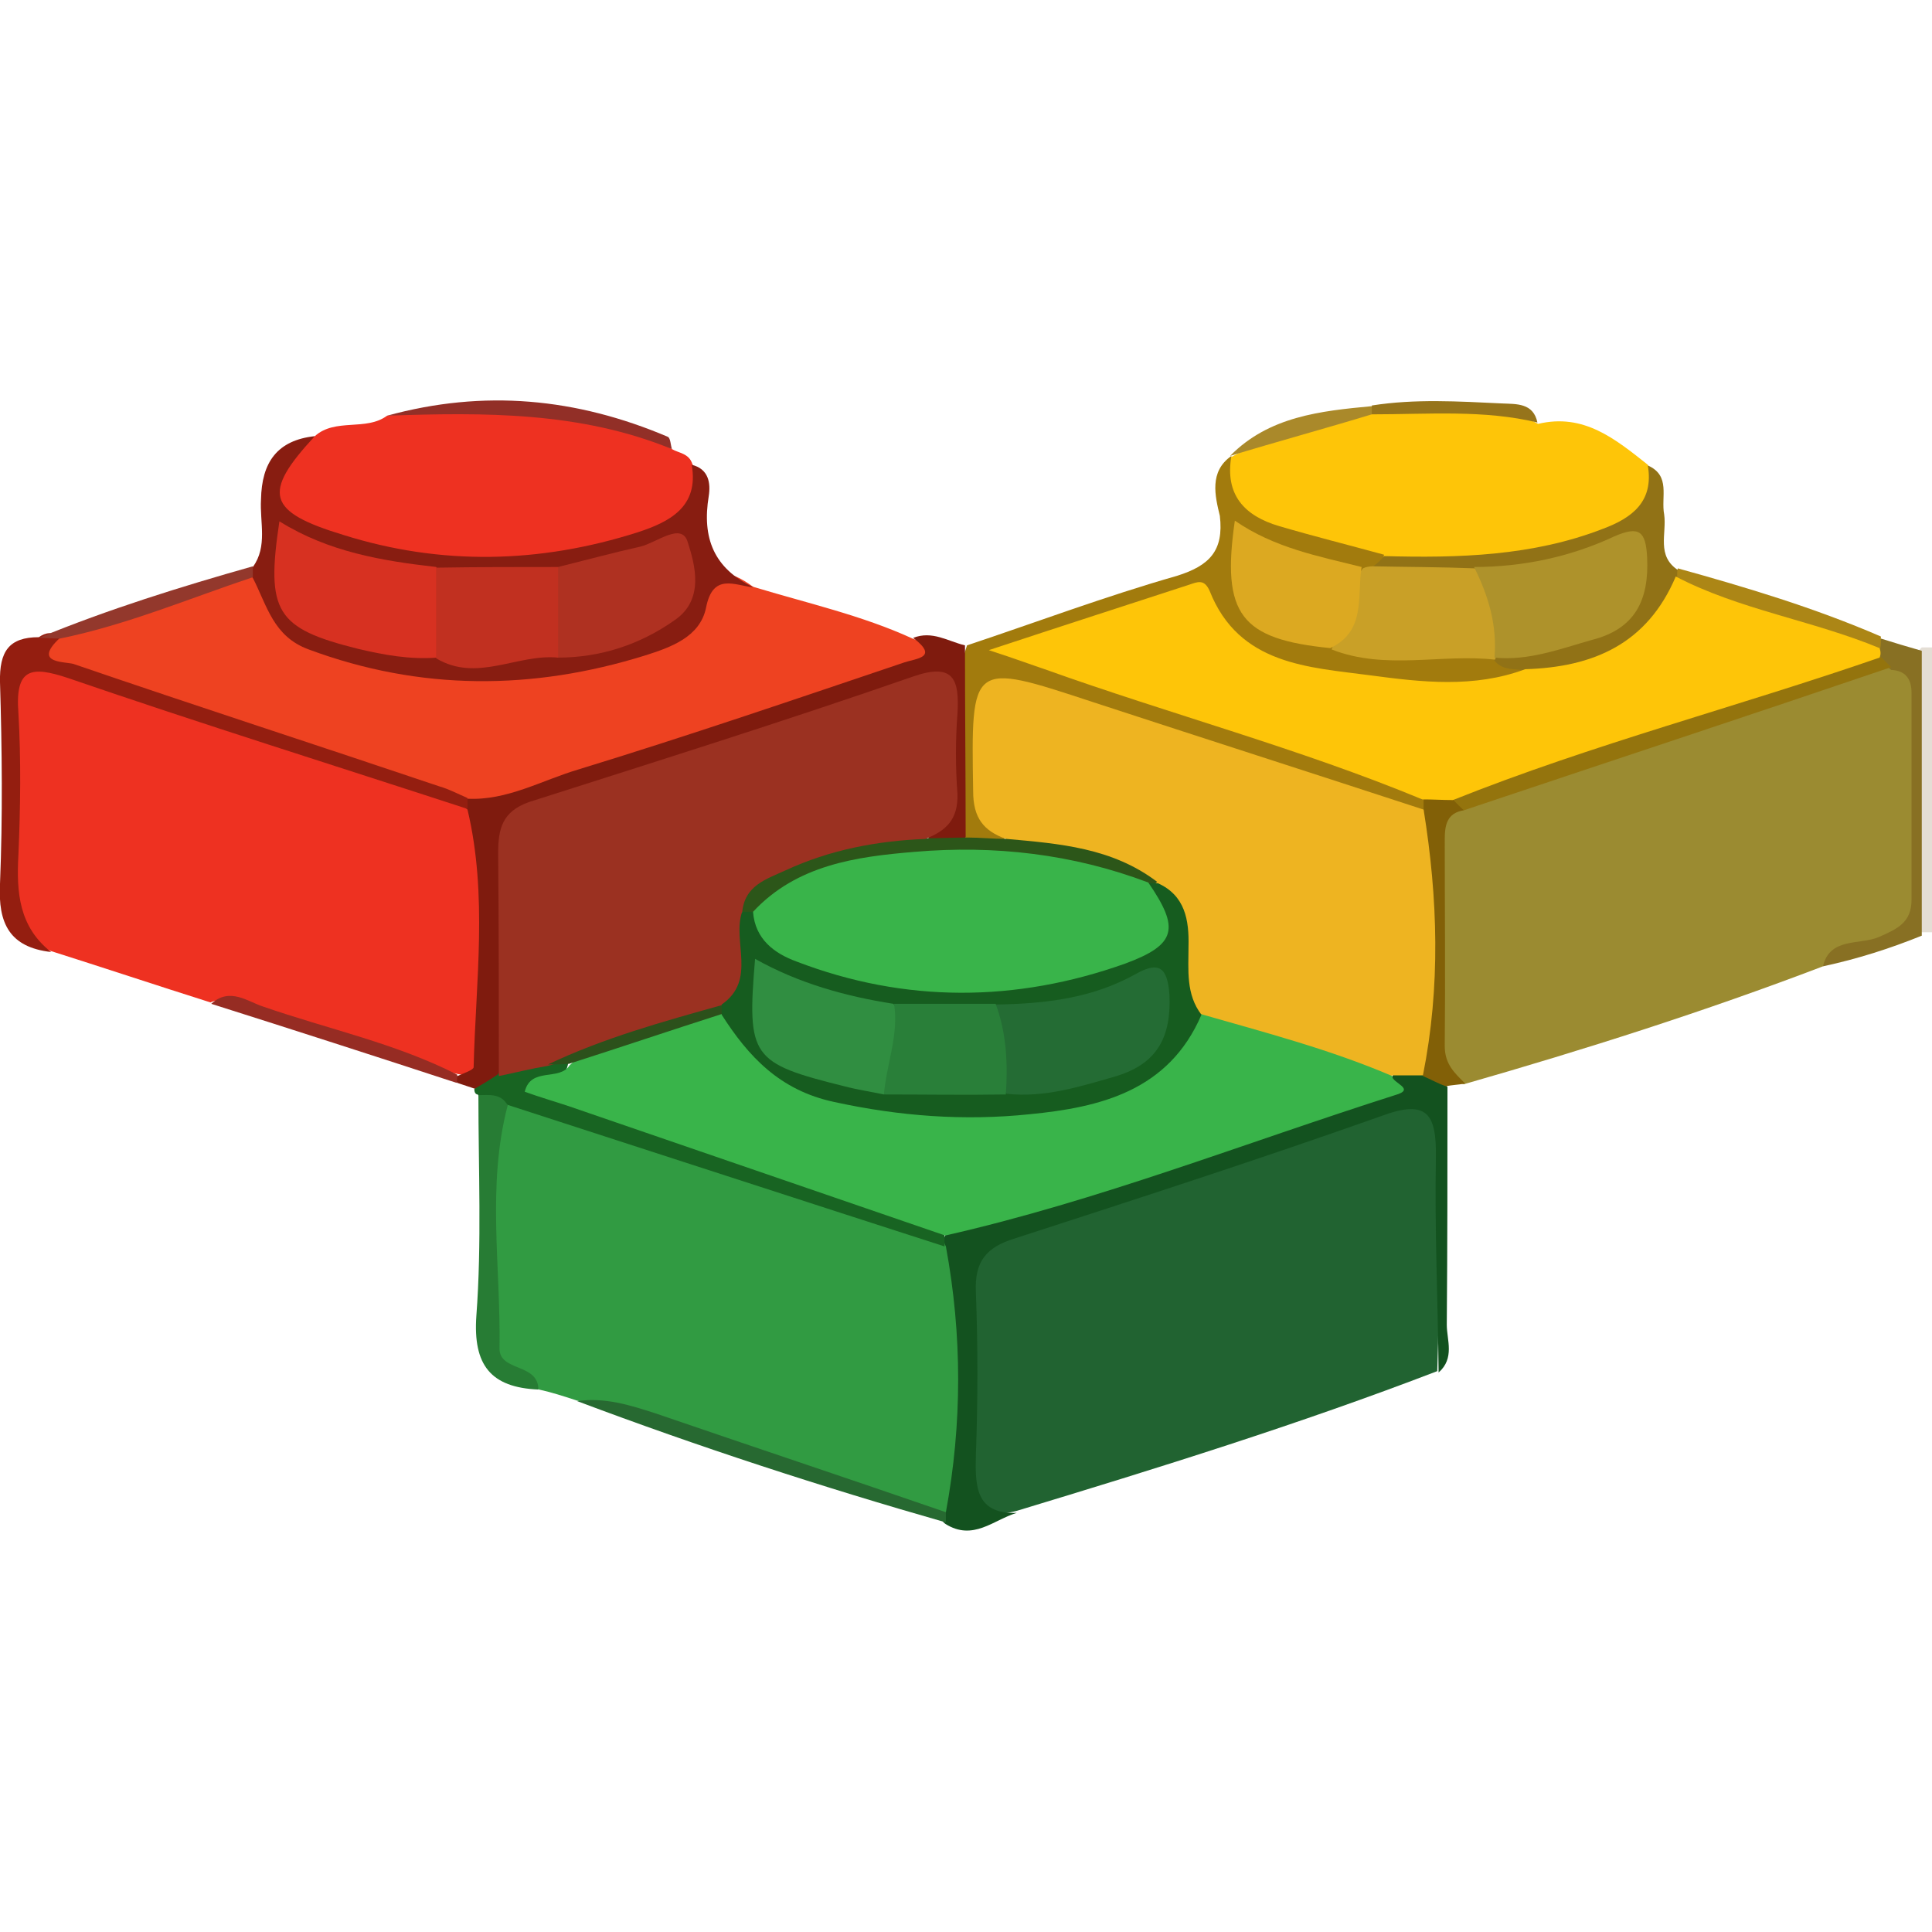
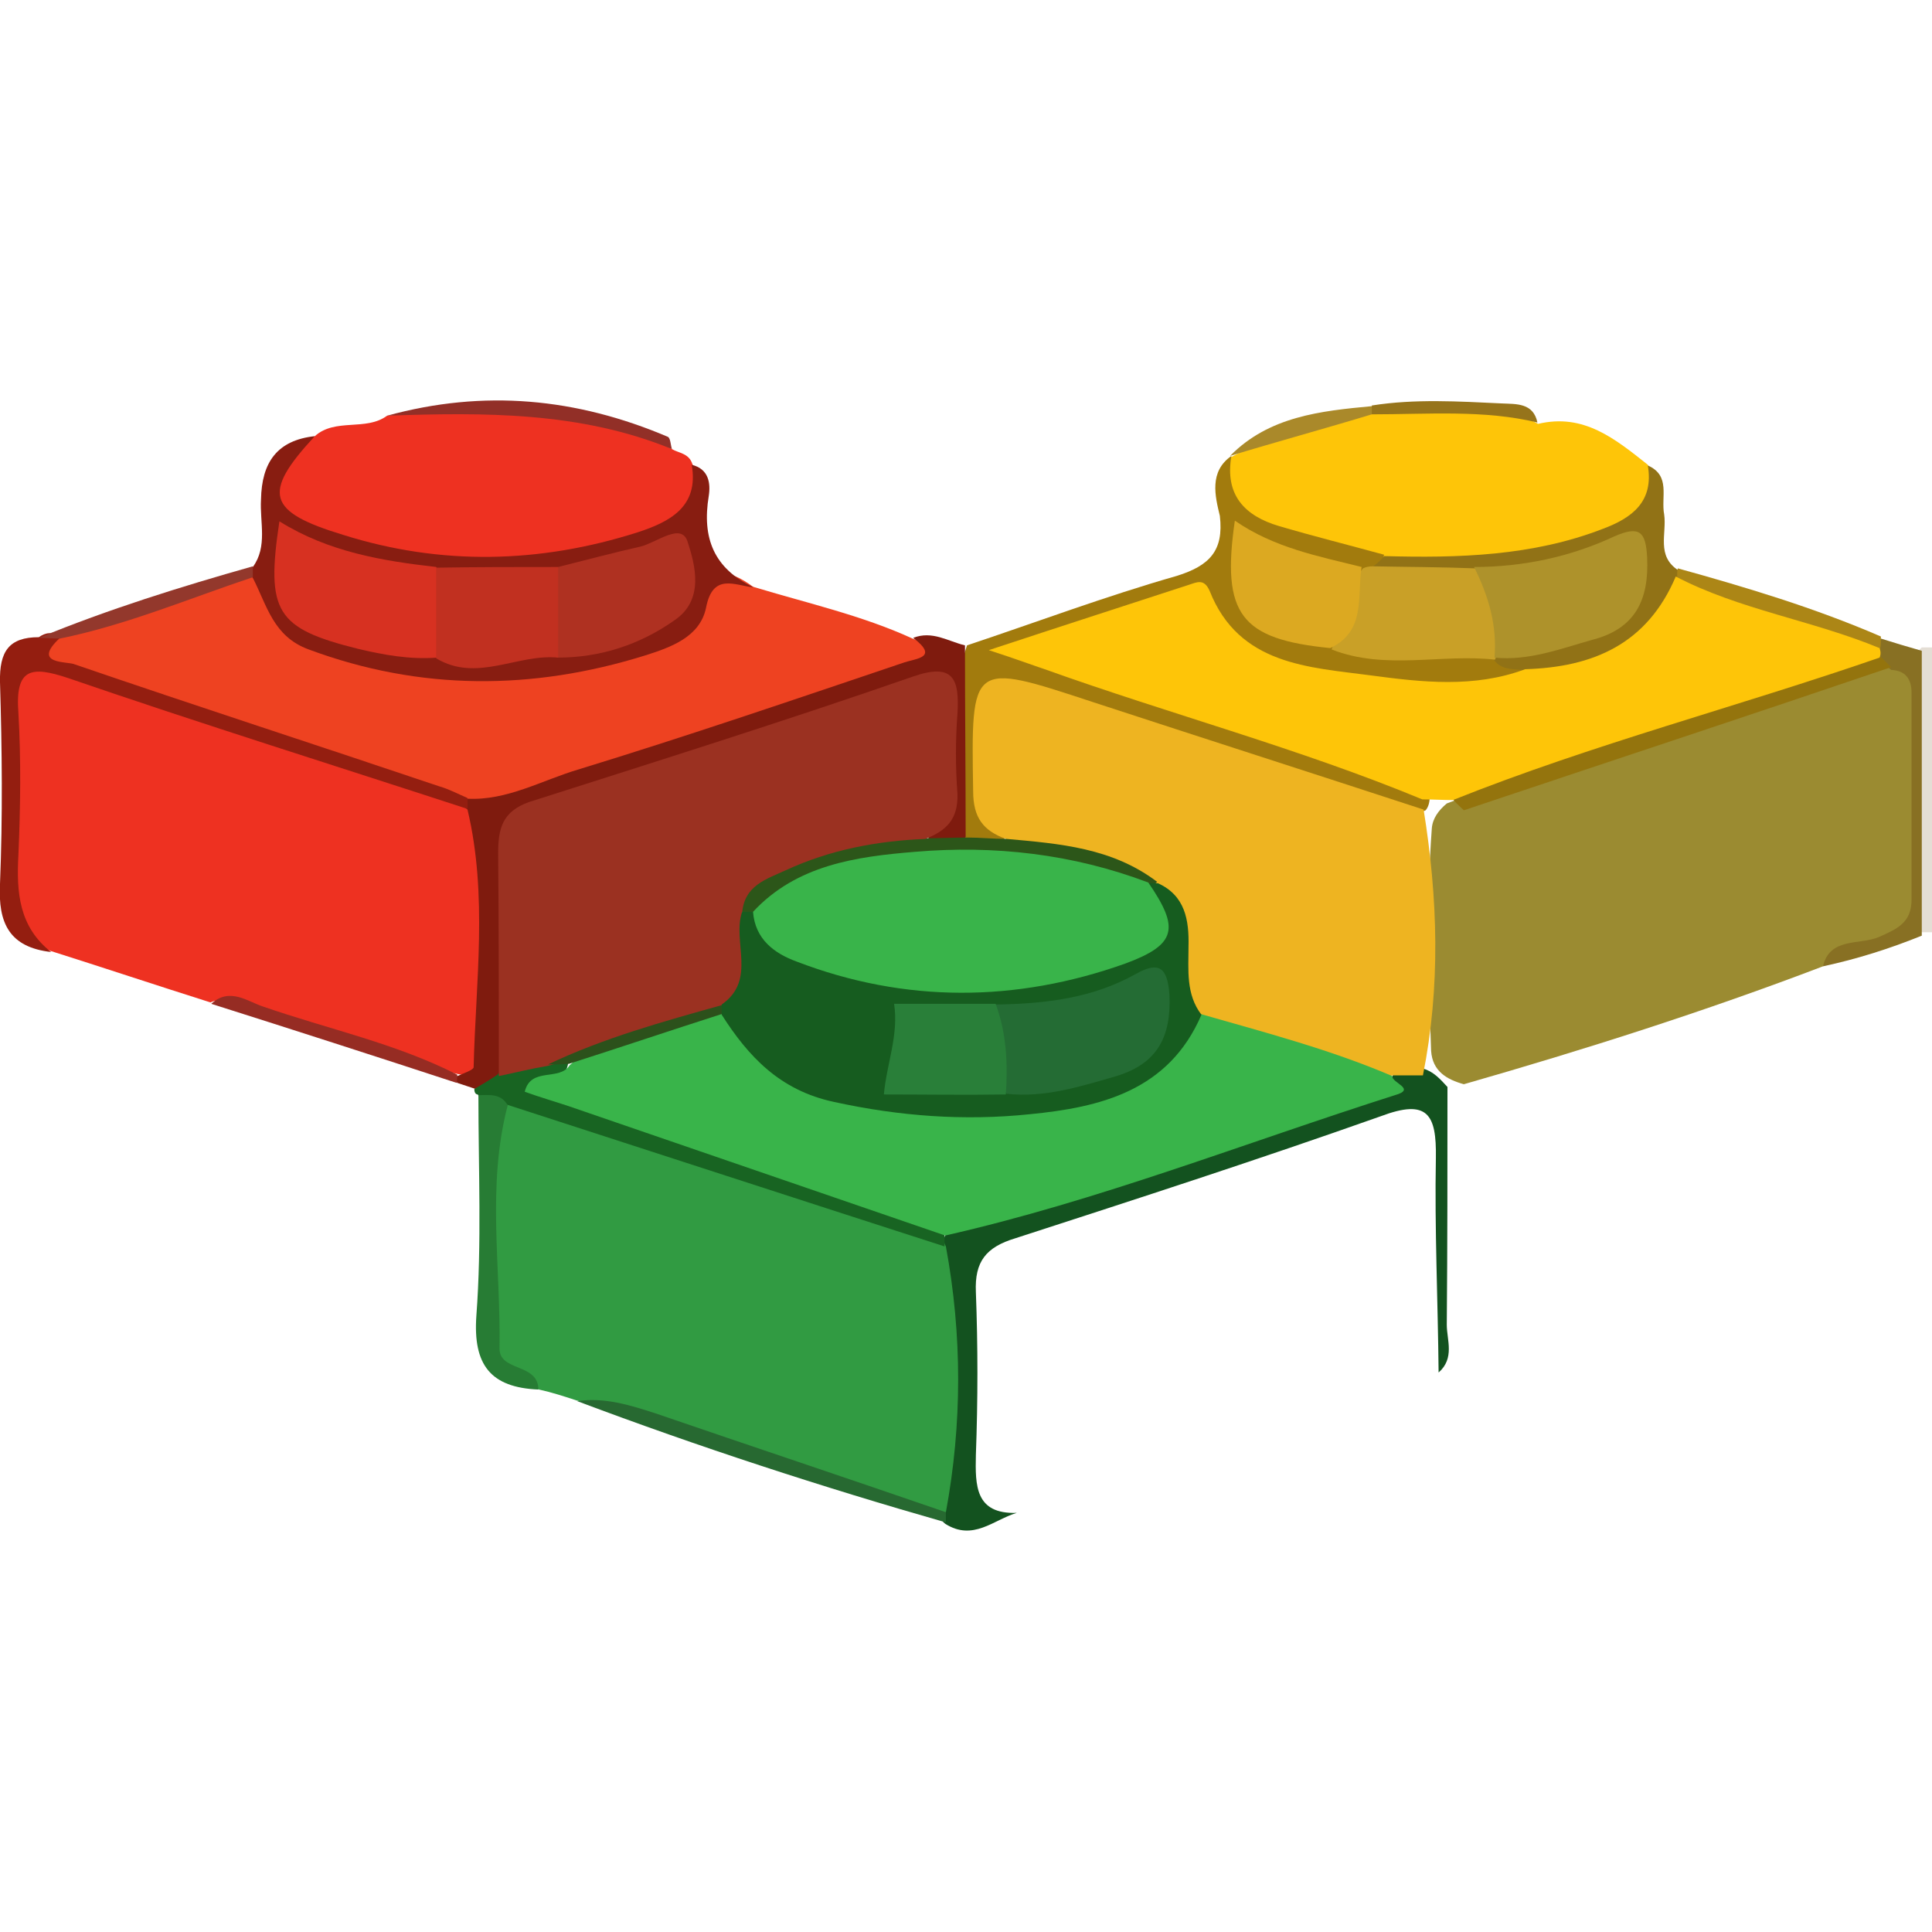
<svg xmlns="http://www.w3.org/2000/svg" version="1.1" id="Calque_1" x="0px" y="0px" viewBox="0 0 283.5 283.5" style="enable-background:new 0 0 283.5 283.5;" xml:space="preserve">
  <style type="text/css">
	.st0{fill:#E4DED5;}
	.st1{fill:#9B8B31;}
	.st2{fill:#216331;}
	.st3{fill:#EE3121;}
	.st4{fill:#319B42;}
	.st5{fill:#EE4221;}
	.st6{fill:#FEC508;}
	.st7{fill:#A27B0D;}
	.st8{fill:#881D11;}
	.st9{fill:#13521F;}
	.st10{fill:#7F1B0E;}
	.st11{fill:#941E10;}
	.st12{fill:#917216;}
	.st13{fill:#186422;}
	.st14{fill:#277C34;}
	.st15{fill:#276931;}
	.st16{fill:#887023;}
	.st17{fill:#962C23;}
	.st18{fill:#826007;}
	.st19{fill:#922F27;}
	.st20{fill:#AC8616;}
	.st21{fill:#93382C;}
	.st22{fill:#AA892A;}
	.st23{fill:#96741B;}
	.st24{fill:#94740D;}
	.st25{fill:#EEB421;}
	.st26{fill:#C9A027;}
	.st27{fill:#DCA921;}
	.st28{fill:#2C5619;}
	.st29{fill:#D73121;}
	.st30{fill:#AF3121;}
	.st31{fill:#C13020;}
	.st32{fill:#39B44A;}
	.st33{fill:#9B3121;}
	.st34{fill:#AE922B;}
	.st35{fill:#2C511B;}
	.st36{fill:#165C1F;}
	.st37{fill:#246C34;}
	.st38{fill:#308E41;}
	.st39{fill:#297F39;}
</style>
  <path class="st0" d="M282,95c0.4,0,1,0,1.5,0c0,13.9,0,27.8,0,41.8c-0.4,0-1,0-1.5,0c-1.6-1.5-1.9-3.4-1.9-5.4  c-0.1-10.3-0.1-20.6,0-30.9C280,98.5,280.3,96.5,282,95z" />
  <path class="st1" d="M267.5,141.8c-17.3,6.6-34.9,12.2-52.7,17.3c-2.5-0.7-4.6-1.9-4.8-4.9c-0.4-10.9-0.7-21.7,0.1-32.6  c0.1-1.5,1-2.7,2.2-3.7c20.5-7.9,41.5-14.2,62.3-21.1c1.2-0.4,2.4-0.3,3.7,0c3.3,0.9,2.7,3.7,2.7,6.1c0,8.7-0.4,17.5,0.1,26.1  c0.3,5.8-1.8,8.8-7.3,9.9C271.7,139.4,269.3,139.7,267.5,141.8z" />
-   <path class="st2" d="M210.9,201.2c-20.3,7.8-40.9,14.2-61.7,20.5c-5.8,1.5-8.2-0.9-8.1-6.7c0.1-8.4,0.1-16.9,0-25.2  c0-5.5,2.5-8.7,7.8-10.3c17.6-5.8,35.2-11.8,52.9-17.6c7.8-2.5,9.3-1.2,9.3,6.7C211,179.4,211.3,190.3,210.9,201.2z" />
  <path class="st3" d="M30.9,147.1c-7.9-2.5-15.7-5.1-23.6-7.6c-5.4-2.2-6.4-6.3-6.1-11.8c0.4-7,0.1-14.2,0.1-21.4  c0-10.2,1.3-11.2,11.5-7.9c14.3,4.6,28.7,9.6,42.9,14.3c4.9,1.6,10.3,1.8,14.3,5.5c2.7,3.4,1.9,7.5,1.9,11.3  c0.1,6.9,0.1,13.7,0,20.6c0,2.8,0.3,6-2.7,7.9c-12.2-2.2-23.6-7.9-35.5-10.9C32.7,147.1,32,146.5,30.9,147.1z" />
  <path class="st4" d="M84.6,205.5c-1.8-0.6-3.7-1.2-5.5-1.6c-6.3-2.4-8.1-6.9-7.6-13.3c0.6-7.2,0.1-14.3,0.1-21.5  c0-2.4-0.4-5.1,1.5-7c2.1-1.3,4.3-1,6.4-0.3c19.6,6.4,39.1,12.7,58.5,19.7c0.9,0.3,1.8,0.9,2.4,1.6c1.9,13,2.1,25.8,0,38.8  c-3.1,1.6-5.7-0.4-8.5-1.2C116.1,215.7,100.7,209.4,84.6,205.5z" />
  <path class="st5" d="M110.5,86.1c7.9,2.4,16,4.2,23.4,7.6c2.4,0.9,5.4,1.8,1.2,4.5c-1.6,1-3.6,1.5-5.5,2.2  c-17.6,6-35.1,11.9-52.9,17.2c-2.5,0.7-5.2,1.6-7.9,0.4c-19.6-6.7-39.3-13-58.8-19.7c-3-1-7.6-1.9-1.3-5.2  c9.7-2.5,19.1-6.4,28.8-9.1C42,93.4,51,96.1,59.9,97.1c12.5,1.3,25.2,1.3,37.2-4.5c2.1-1,3.7-2.5,4.6-4.6  C103.8,82.9,107,83.5,110.5,86.1z" />
  <path class="st6" d="M225.7,62.2c6.7-1.6,11.3,2.2,16.1,6c3,6-0.7,9-5.4,10.9c-10.5,4.3-21.5,5.5-32.9,4.3c-5.7-1.3-11.6-1.6-17-4.3  c-5.1-2.5-8.5-5.8-6-11.9h-0.1c6.9-3.7,14.2-5.8,22-6.9C210.3,60.8,218.4,58.1,225.7,62.2z" />
  <path class="st3" d="M46.2,64c3-2.7,7.5-0.7,10.6-3c14.3-1.6,28.5-2.4,41.8,4.9c1,0.6,2.5,0.6,3,2.2c2.5,4.9,0.3,8.4-4,10.2  c-17.5,7.3-35.2,7.5-52.6-0.1C37.5,74.9,38.3,69.9,46.2,64z" />
  <path class="st7" d="M180.7,66.9c-1,5.7,1.9,8.8,7,10.3c5.1,1.5,10.3,2.8,15.4,4.2c-0.3,1.2-0.9,1.9-1.9,2.5  c-0.7,0.3-1.3,0.4-2.1,0.4c-5.7-0.4-10.8-2.7-16.1-4.6c-0.6,9.6,1.3,11.3,13.9,14c7.2,1.2,14.5-0.3,21.7,1.2  c1.9,0.6,3.9,1.2,5.4,2.5c0.3,4-3,3.6-5.1,3.6c-9.7,0.6-19.4,0.4-28.8-2.4c-3.9-1.2-7.9-2.5-10.2-5.8c-3.6-5.4-7.6-4.9-12.7-2.8  c-4.8,1.9-9.7,3.3-15.5,5.2c17.3,5.8,33.7,11.2,50.2,16.7c3,1,6.4,1.3,7.9,4.9c0,0.7-0.1,1.5-0.6,2.1c-3.3,1.6-6.3-0.1-9.3-1  c-15.7-5.2-31.4-10.5-47-15.5c-6.6-2.1-6.9-1.5-7.5,5.4c-0.4,5.7,1.6,10.8,2.1,16.3c-2.1,1-4.2,0.9-6-0.6  c-2.4-9.6-2.8-19.3,0.4-28.8c10.2-3.4,20.3-7.2,30.8-10.2c4.8-1.5,6.9-3.7,6.3-8.8C178.3,72.8,177.4,69.2,180.7,66.9z" />
  <path class="st8" d="M46.2,64c-7.8,8.4-7,11.1,4.2,14.5c14.3,4.5,28.8,4.2,43.2-0.4c4.6-1.5,9-3.7,7.9-9.9c2.5,0.6,2.8,2.7,2.5,4.6  c-1,6.1,0.7,10.6,6.6,13.4c-2.8-0.3-6-2.2-7,3c-0.9,4.3-5.2,5.8-9,7c-16.4,5.1-32.9,5.2-49.3-0.9c-5.2-1.9-6.1-6.4-8.2-10.5  c-0.4-0.4-0.6-0.7-0.4-1c0.1-0.3,0.3-0.6,0.4-0.6c2.2-3,1-6.6,1.2-9.9C38.4,67.8,40.7,64.6,46.2,64z" />
  <path class="st9" d="M138.8,221.9c2.4-13,2.4-26,0-39c-0.4-0.7-0.4-1.3,0.1-1.9c7.8-4,16.1-6.1,24.5-8.5c13.1-3.9,25.7-9,39-12.4  c1.6-0.4,1.5-1.6,2.2-2.7c1.3-0.9,2.7-0.9,4.2-0.6c1.5,0.4,2.5,1.5,3.6,2.7c0,11.6,0,23.3-0.1,34.9c0,2.2,1.2,4.9-1.2,7  c-0.1-10.5-0.6-21.1-0.4-31.5c0.1-6.4-1.2-8.7-8.1-6.1c-17.8,6.3-35.7,12.1-53.6,17.9c-4.3,1.3-6,3.4-5.8,7.9  c0.3,7.9,0.3,15.8,0,23.9c-0.1,4.5-0.1,8.7,6,8.5c-3.4,1-6.4,4.2-10.5,1.6c-0.4-0.3-0.6-0.6-0.4-1  C138.3,222.1,138.6,221.9,138.8,221.9z" />
  <path class="st10" d="M141.6,94.7c0,9.4,0.1,18.7,0.1,28.1c-1.5,2.4-3.4,2.1-5.5,1.2c0.1-5.5,2.4-10.6,2.1-16.3  c-0.3-5.2-1.6-7.5-7-5.7c-16.7,5.4-33.5,11.1-50.2,16.6c-4.6,1.5-5.8,4.6-6,9.1c-0.3,10.2,1.2,20.3-1,30.5c-1,1.6-2.4,2.2-4.3,1.6  c-0.9-0.3-1.8-0.6-2.7-0.9c-0.3-0.3-0.4-0.6-0.3-0.7c0.1-0.3,0.3-0.3,0.3-0.3c0.9-0.4,2.4-0.9,2.4-1.3c0.3-12.5,2.1-25.2-0.9-37.8  c-0.4-0.3-0.6-0.7-0.4-1c0.1-0.3,0.3-0.6,0.4-0.6c5.8,0.3,10.9-2.7,16.3-4.3c16-4.9,31.8-10.3,47.8-15.7c1.8-0.6,5.1-0.7,1.3-3.6  C136.8,92.5,139.1,94.1,141.6,94.7z" />
  <path class="st11" d="M68.6,117.1c0,0.6,0,1,0,1.6C49,112.3,29.5,106.2,10,99.5c-5.4-1.8-7.8-1.5-7.3,5.1c0.4,6.9,0.3,13.9,0,20.9  c-0.3,5.5,0.1,10.5,4.8,14.2c-6.1-0.7-7.8-4.2-7.5-10c0.4-9.9,0.3-19.7,0-29.6c-0.1-4.5,1.3-6.6,5.7-6.6c1-0.7,2.1-0.9,3.1,0.1  c-4.3,4,1.2,3.4,2.2,3.9c17.8,6.1,35.7,11.9,53.5,17.9C65.9,115.8,67.2,116.5,68.6,117.1z" />
  <path class="st12" d="M201.5,83.1c0.6-0.4,1.2-1,1.6-1.5c10.9,0.3,21.8,0,32.1-4c4.3-1.6,7.5-4,6.6-9.3c3.4,1.5,1.9,4.6,2.4,7.2  c0.4,2.8-1.2,6.1,2.1,8.2c0.4,0.7,0.6,1.5,0.4,2.2c-4.2,10.6-13.3,15.7-22.7,12.5c-1.6-0.3-3.6,0.1-4.8-1.6c0.3-0.3,0.4-0.6,0.7-0.7  c3.6-1.8,7.6-1.9,11.3-3.1c2.7-0.9,5.2-1.8,6.9-4.2c1.3-1.9,2.2-4.2,0.9-6.3c-1.5-2.2-3.6-0.6-5.4-0.1c-6.1,2.1-12.4,3.3-19,3.1  C210.3,84.9,205.4,86.7,201.5,83.1z" />
  <path class="st13" d="M69.6,159.8c1.2-0.7,2.2-1.3,3.4-2.1c1.9-2.4,4.3-3.3,7.3-3.1c1.2,0.1,2.2,0.4,3.1,1.3c-0.3,2.1-2.7,4,1.9,5.4  c15.4,4.6,30.6,9.9,45.8,15.1c2.8,0.9,6.6,0.9,7.5,4.9c0,0.6,0,1,0,1.6c-21.4-6.9-42.9-13.9-64.2-20.8c-1.2-1-3.3,0.3-4.3-1.5  C69.8,160.6,69.6,160.3,69.6,159.8z" />
  <path class="st14" d="M70.2,160.7c1.6,0,3.3-0.3,4.3,1.5c-3.1,11.8-1,23.7-1.2,35.7c0,3.4,5.7,2.1,5.7,6c-7-0.3-9.6-3.6-9.1-10.8  C70.7,182.4,70.2,171.6,70.2,160.7z" />
  <path class="st15" d="M138.8,221.9c0,0.4,0,0.9,0,1.5c-18.2-5.2-36.3-11.1-54.1-17.8c4-0.6,7.8,0.6,11.5,1.8  C110.2,212.2,124.6,217,138.8,221.9z" />
  <path class="st16" d="M267.5,141.8c1-4.3,5.4-3.1,8.2-4.3c2.7-1.2,4.8-2.1,4.8-5.5c0-10.2,0-20.2,0-30.3c0-2.1-0.9-3.3-3-3.4  c-0.6-0.6-1.5-0.9-2.1-1.5c-0.3-0.6-0.3-1-0.3-1.6c0.1-0.6,0.4-1,0.9-1.5c1.9,0.6,3.9,1.2,6,1.8c0,13.9,0,27.8,0,41.8  C277.3,139.2,272.6,140.7,267.5,141.8z" />
  <path class="st17" d="M67.1,157.7c0,0.4,0,0.7-0.1,1.2c-11.9-3.9-24-7.8-36-11.6c2.7-2.5,5.4-0.3,7.6,0.4  C48.1,151,58.1,153.1,67.1,157.7z" />
-   <path class="st18" d="M212.2,159.4c-1.2-0.4-2.2-1-3.4-1.5c-1-13-1.2-26,0.1-39c0-0.4,0-1,0-1.5c1.2-1.3,2.7-1.3,4.3-1  c1,0.4,1.9,1,1.6,2.5c-2.5,0.4-2.8,2.2-2.8,4.3c0,10.2,0.1,20.2,0,30.3c0,2.7,1.5,4,3,5.5C213.9,159.2,213,159.2,212.2,159.4z" />
  <path class="st19" d="M98.6,65.9C85.2,60.4,71,60.5,56.8,61C71,57.1,84.6,58.4,98,64.1C98.4,64.3,98.4,65.3,98.6,65.9z" />
  <path class="st20" d="M276,93.4c0,0.6,0,1.2-0.1,1.8c-10.3,0.1-19.6-4.3-28.8-8.1c-1-0.4-1.3-1.3-1-2.5c0-0.4,0-0.9,0.1-1.2  C256.3,86.2,266.3,89.2,276,93.4z" />
  <path class="st21" d="M8.8,93.7c-1,0-2.1-0.1-3.1-0.1c10.2-4.2,20.8-7.5,31.4-10.5c0,0.6,0,1,0,1.6C27.8,87.8,18.6,91.7,8.8,93.7z" />
  <path class="st22" d="M201.3,60.8c-6.9,2.1-13.9,4-20.8,6.1c5.7-5.8,13.3-6.6,20.8-7.3c0.4,0.3,0.6,0.6,0.4,0.9  C201.6,60.7,201.5,60.8,201.3,60.8z" />
  <path class="st23" d="M201.3,60.8c0-0.4,0-0.9,0-1.3c6.4-1,12.7-0.6,19.1-0.3c2.1,0.1,4.6-0.1,5.2,2.8  C217.8,60.1,209.5,60.8,201.3,60.8z" />
  <path class="st24" d="M214.8,118.9c-0.4-0.4-1-0.9-1.5-1.5c-0.1-3,2.5-3.4,4.5-4.2c17.3-6,35.1-11.1,52.4-17c1.9-0.6,3.9-1,5.7,0.1  c0.6,0.6,1,1,1.6,1.6C256.6,105,235.7,111.9,214.8,118.9z" />
  <path class="st25" d="M208.9,118.8c2.1,13,2.5,26-0.1,39c-1.5,0-3,0-4.5,0c-4.5,2.4-7.8-1.2-11.6-2.2c-5.8-1.5-11.9-2.7-17.2-6  c-3-2.5-3-6.1-3-9.6c0-3.6-0.7-6.9-3.7-9.3c-4.5-3.4-10-4-15.2-5.2c-2.1-0.6-4.5-0.3-6-2.4c-3.3-1.2-4.8-3.1-4.8-7  c-0.3-19-0.4-19,17.5-13.1C176.5,108.3,192.7,113.5,208.9,118.8z" />
  <path class="st6" d="M275.8,96.5c-20.8,7.2-42.1,12.7-62.6,20.9c-1.5,0-3-0.1-4.5-0.1c-18.1-7.5-37-12.5-55.4-19.1  c-2.1-0.7-4.2-1.5-8.2-2.8c10.9-3.6,20.2-6.6,29.4-9.6c1.2-0.4,2.2-0.9,3,0.9c4.3,10.9,14.6,11.2,23.6,12.4c7.5,1,15.2,1.9,22.7-0.9  c10-0.3,17.9-3.7,22.1-13.6c9.4,4.9,20,6.4,29.9,10.5C276,95.6,276,96.1,275.8,96.5z" />
  <path class="st26" d="M201.5,83.1c4.9,0.1,9.9,0.1,14.9,0.3c4.8,3.6,6.1,7.9,3,13.3v0.1c-7.9-0.9-16.1,1.6-24-1.5  c1.5-4,1.8-8.4,4.6-11.9C200.4,83.2,200.9,83.1,201.5,83.1z" />
  <path class="st27" d="M199.8,83.2c-0.7,4.3,0.7,9.4-4.6,11.9c-13.1-1.3-16-4.9-14-18.7C187,80.4,193.4,81.6,199.8,83.2z" />
  <path class="st28" d="M147.7,123.1c7.8,0.7,15.5,1.3,22.1,6.3c-0.6,0.6-1.3,0.9-2.1,1c-7.6-0.7-14.9-3.4-22.7-3.7  c-12.2-0.6-23.6,1.6-34.3,7.6c-0.9,0.1-1.6-0.1-2.2-0.9c-0.6-1.5-0.1-2.8,0.9-4c4.3-5.2,19.4-8.8,26.6-6.4c1.9,0,4-0.1,6-0.1  C143.8,122.9,145.8,123.1,147.7,123.1z" />
  <path class="st29" d="M64.1,96.5c-4,0.3-7.8-0.4-11.6-1.3C40.5,92.2,39,89.8,41,76.5c7.2,4.5,15.1,5.8,23,6.7  C66.9,87.7,67.2,92.2,64.1,96.5z" />
  <path class="st30" d="M81.9,83.2c4-1,8.1-2.1,12.1-3c2.4-0.6,6-3.6,6.9-0.7C102,82.9,103.4,88,99,91c-5.1,3.6-10.9,5.5-17.2,5.5  C79,92,79,87.5,81.9,83.2z" />
  <path class="st31" d="M81.9,83.2c0,4.5,0,8.8,0,13.3c-6-0.6-11.9,3.7-17.9,0.1c0-4.5,0-8.8,0-13.3C69.9,83.2,75.9,83.2,81.9,83.2z" />
  <path class="st32" d="M176.2,148.8c9.4,2.7,19,5.2,28.1,9.1c-0.1,1,3.6,1.9,0.4,2.8c-22,7-43.5,15.5-66,20.6  c-18.4-6.3-36.9-12.7-55.3-19c-2.1-0.7-4.2-1.3-6.4-2.1c0.9-3.7,5.1-1.5,6.6-3.9c6.4-5.8,14.9-6.6,22.8-8.5c1,0.1,2.2,0.1,2.7,1  c4.5,11.2,14.9,11.2,24.2,12.5c7.3,1,14.8,0.7,22.1-0.7c7.3-1.5,13.9-3.7,17.8-10.6C173.7,148.9,174.8,148.2,176.2,148.8z" />
  <path class="st33" d="M135.8,123.1c-7.2,0.3-14,1.6-20.5,4.6c-2.8,1.3-6.1,2.2-6.4,6.3c2.7,5.1,3.6,9.9-1.8,13.9  c-9,2.7-17.8,6.1-26.7,8.5c-2.4,0.4-4.8,1-7.2,1.5c0-10.9,0-21.8-0.1-32.7c0-3.6,0.6-6.1,4.5-7.5c18.8-6,37.6-11.9,56.3-18.4  c6-2.1,6.9,0.3,6.6,5.4c-0.3,3.9-0.3,7.9,0,11.8C140.6,120.3,138.8,121.9,135.8,123.1z" />
  <path class="st34" d="M219.3,96.5c0.4-4.8-0.9-9.1-3-13.3c7.2,0,14.2-1.5,20.6-4.5c3.7-1.6,4.6-0.7,4.8,3.1  c0.3,6.3-1.8,10.5-8.1,12.1C229,95.2,224.3,97,219.3,96.5z" />
  <path class="st35" d="M80.4,156.2c8.2-3.9,16.9-6.3,25.5-8.7c0.4,0.3,0.7,0.6,0.4,0.9c-0.1,0.3-0.3,0.4-0.4,0.4  c-7.5,2.4-14.9,4.9-22.4,7.3C82.5,156.2,81.4,156.2,80.4,156.2z" />
  <path class="st36" d="M105.9,148.9c0-0.4,0-0.9,0-1.5c5.2-3.6,1.5-9.3,3-13.6c0.4,0,0.9,0,1.5,0c16.6,13.3,34.9,11.2,53.6,6  c5.7-1.6,4.6-6.1,4.6-10.2c0.4,0,0.9,0,1.3,0c4,1.8,4.6,5.4,4.5,9.3c0,3.4-0.4,7,1.9,10c-4.8,11.2-14.9,13.6-25.2,14.6  c-9.6,1-19.1,0.3-28.7-1.8C114.4,160,109.8,155,105.9,148.9z" />
  <path class="st32" d="M168.5,129.5c4.6,6.7,4.2,9.1-3.4,11.9c-16,5.7-32.3,5.8-48.2-0.3c-3.3-1.2-6.1-3.3-6.4-7.3  c6.4-6.9,15.2-8.1,23.7-8.8C145.9,124,157.4,125.3,168.5,129.5z" />
  <path class="st37" d="M146.1,147.4c7.2-0.1,14.2-0.9,20.6-4.5c3.4-1.9,4.6-0.9,4.9,3c0.3,6.3-1.8,10.3-8.1,12.1  c-5.2,1.5-10.3,3.1-15.8,2.5C145,156.5,144.3,152.1,146.1,147.4z" />
-   <path class="st38" d="M129.7,160.6c-1.9-0.4-3.9-0.7-5.8-1.2c-13.7-3.4-14.3-4.3-13.1-18.7c6.4,3.6,13.3,5.5,20.3,6.6  C134.6,152.2,133.2,156.5,129.7,160.6z" />
  <path class="st39" d="M129.7,160.6c0.4-4.5,2.2-8.7,1.5-13.3c4.9,0,10,0,14.9,0c1.6,4.3,1.8,8.8,1.5,13.3  C141.6,160.7,135.6,160.6,129.7,160.6z" />
</svg>